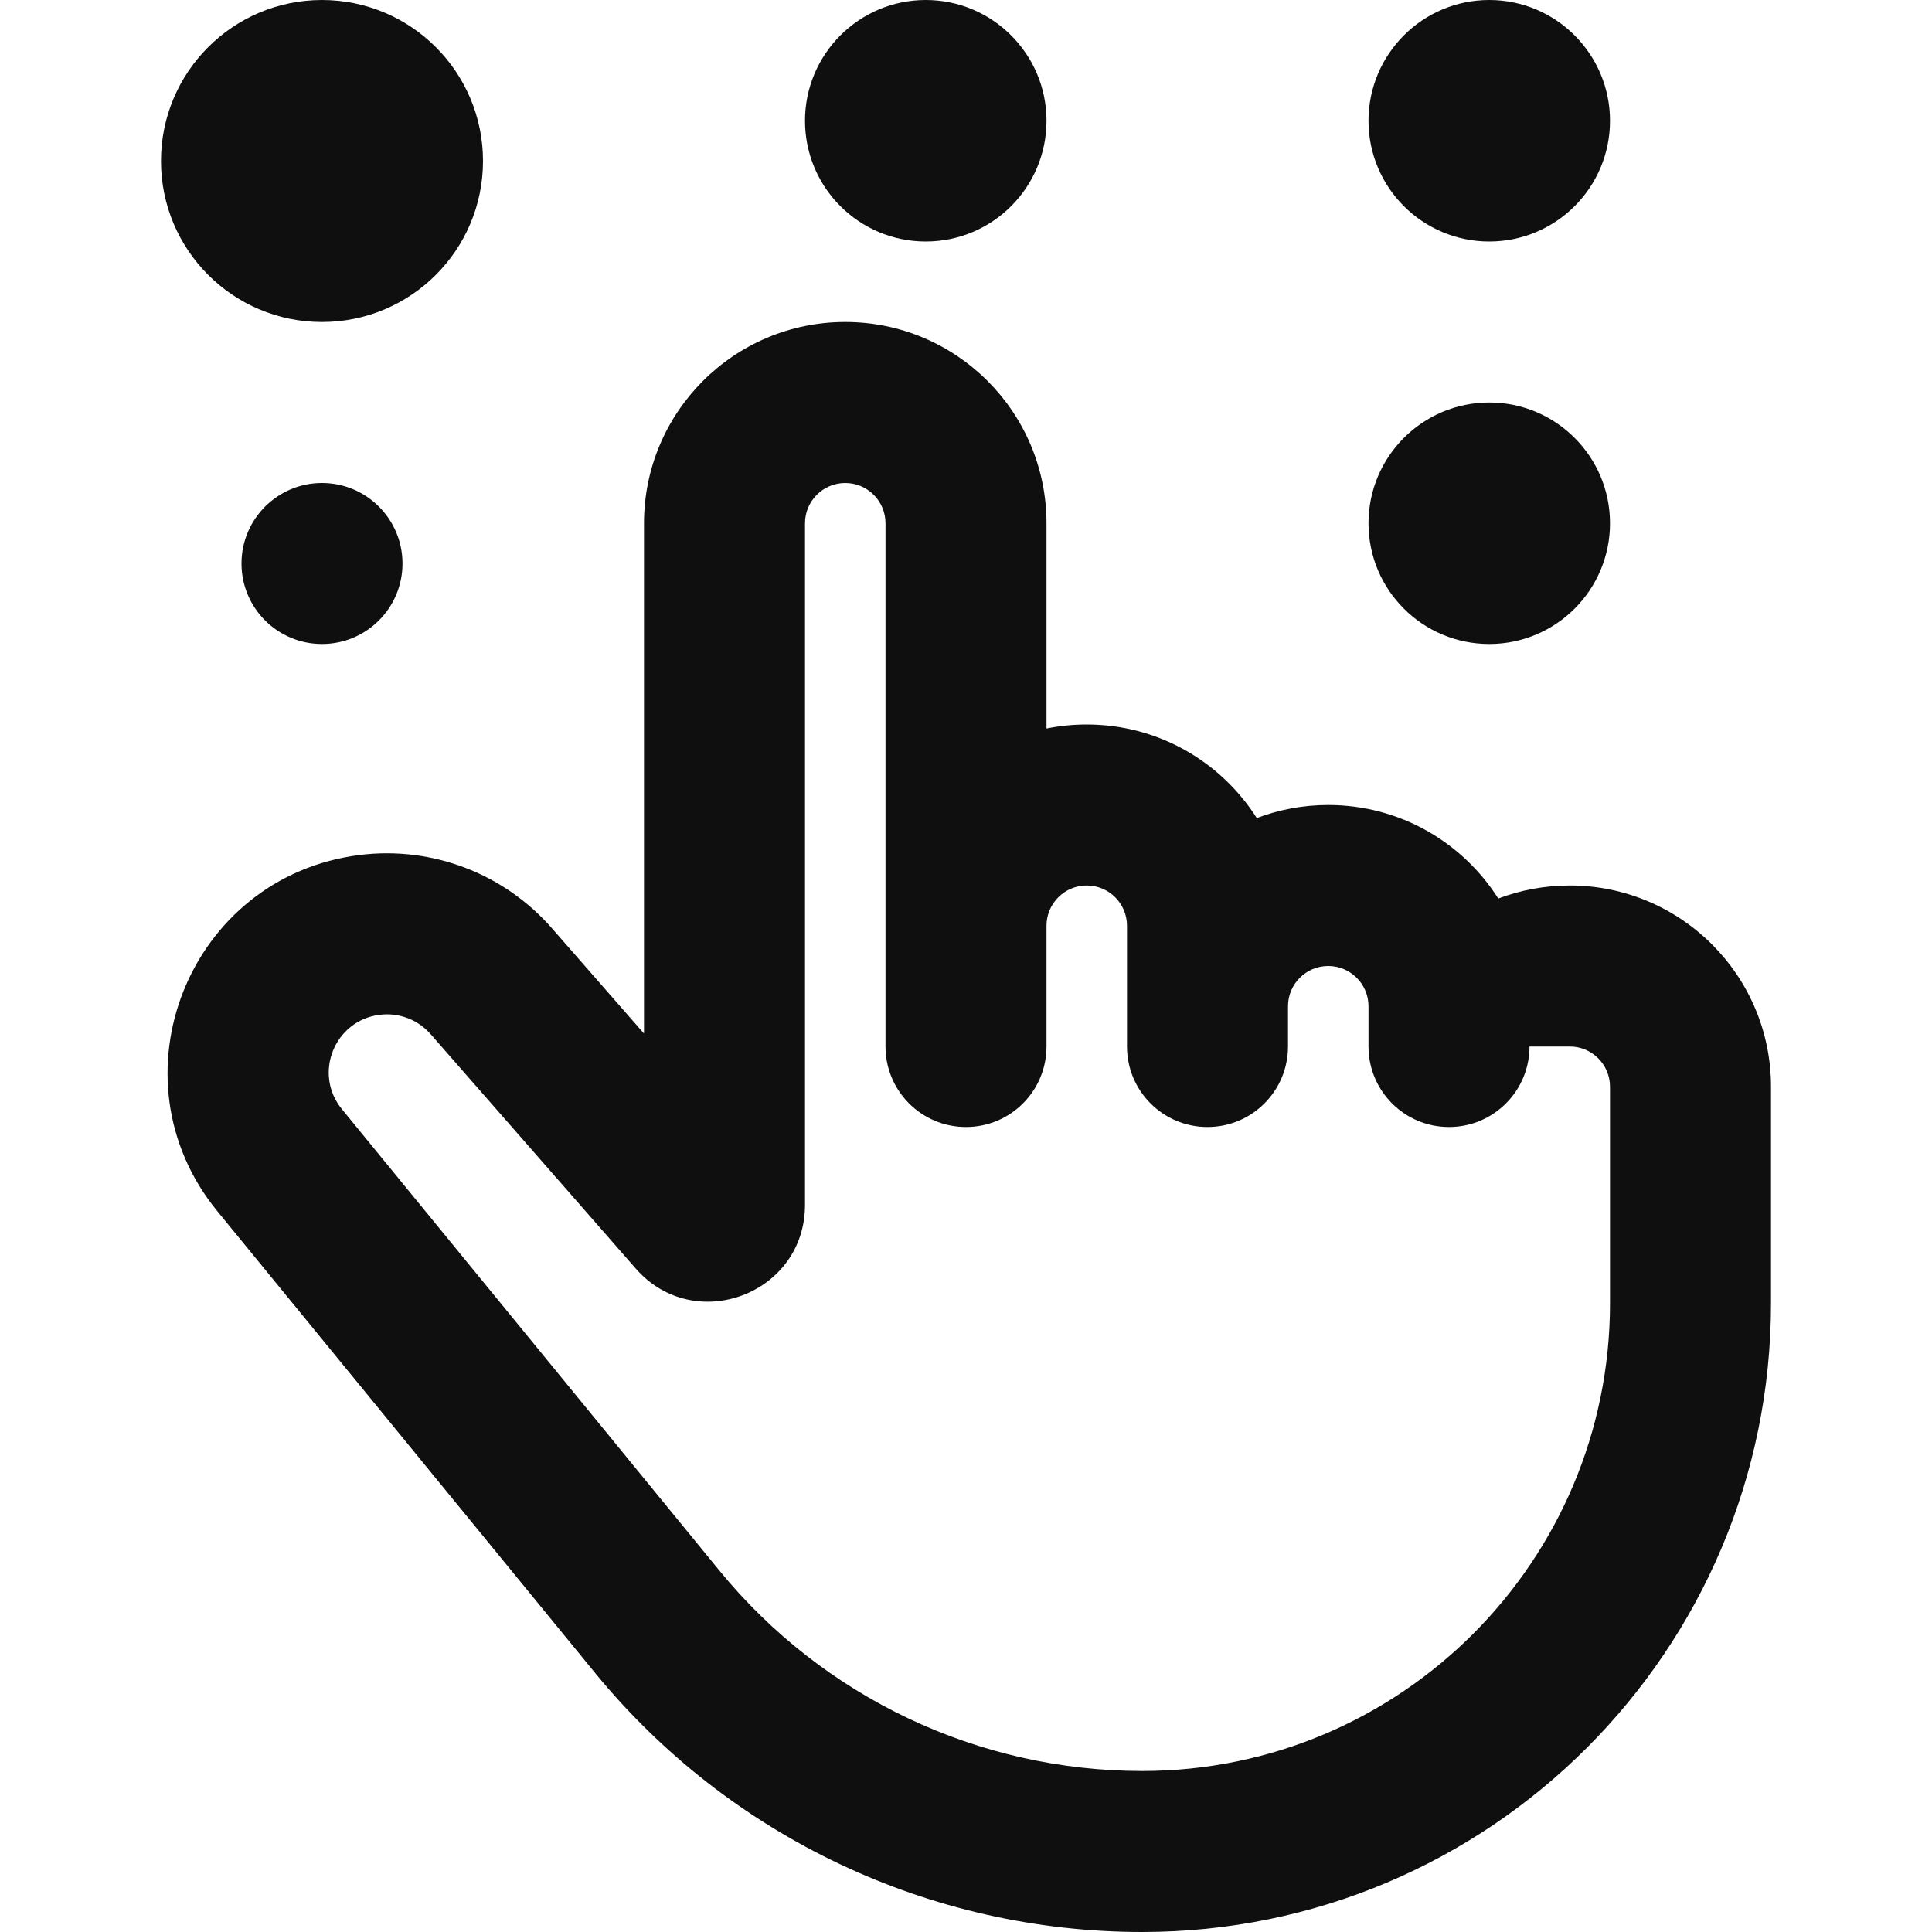
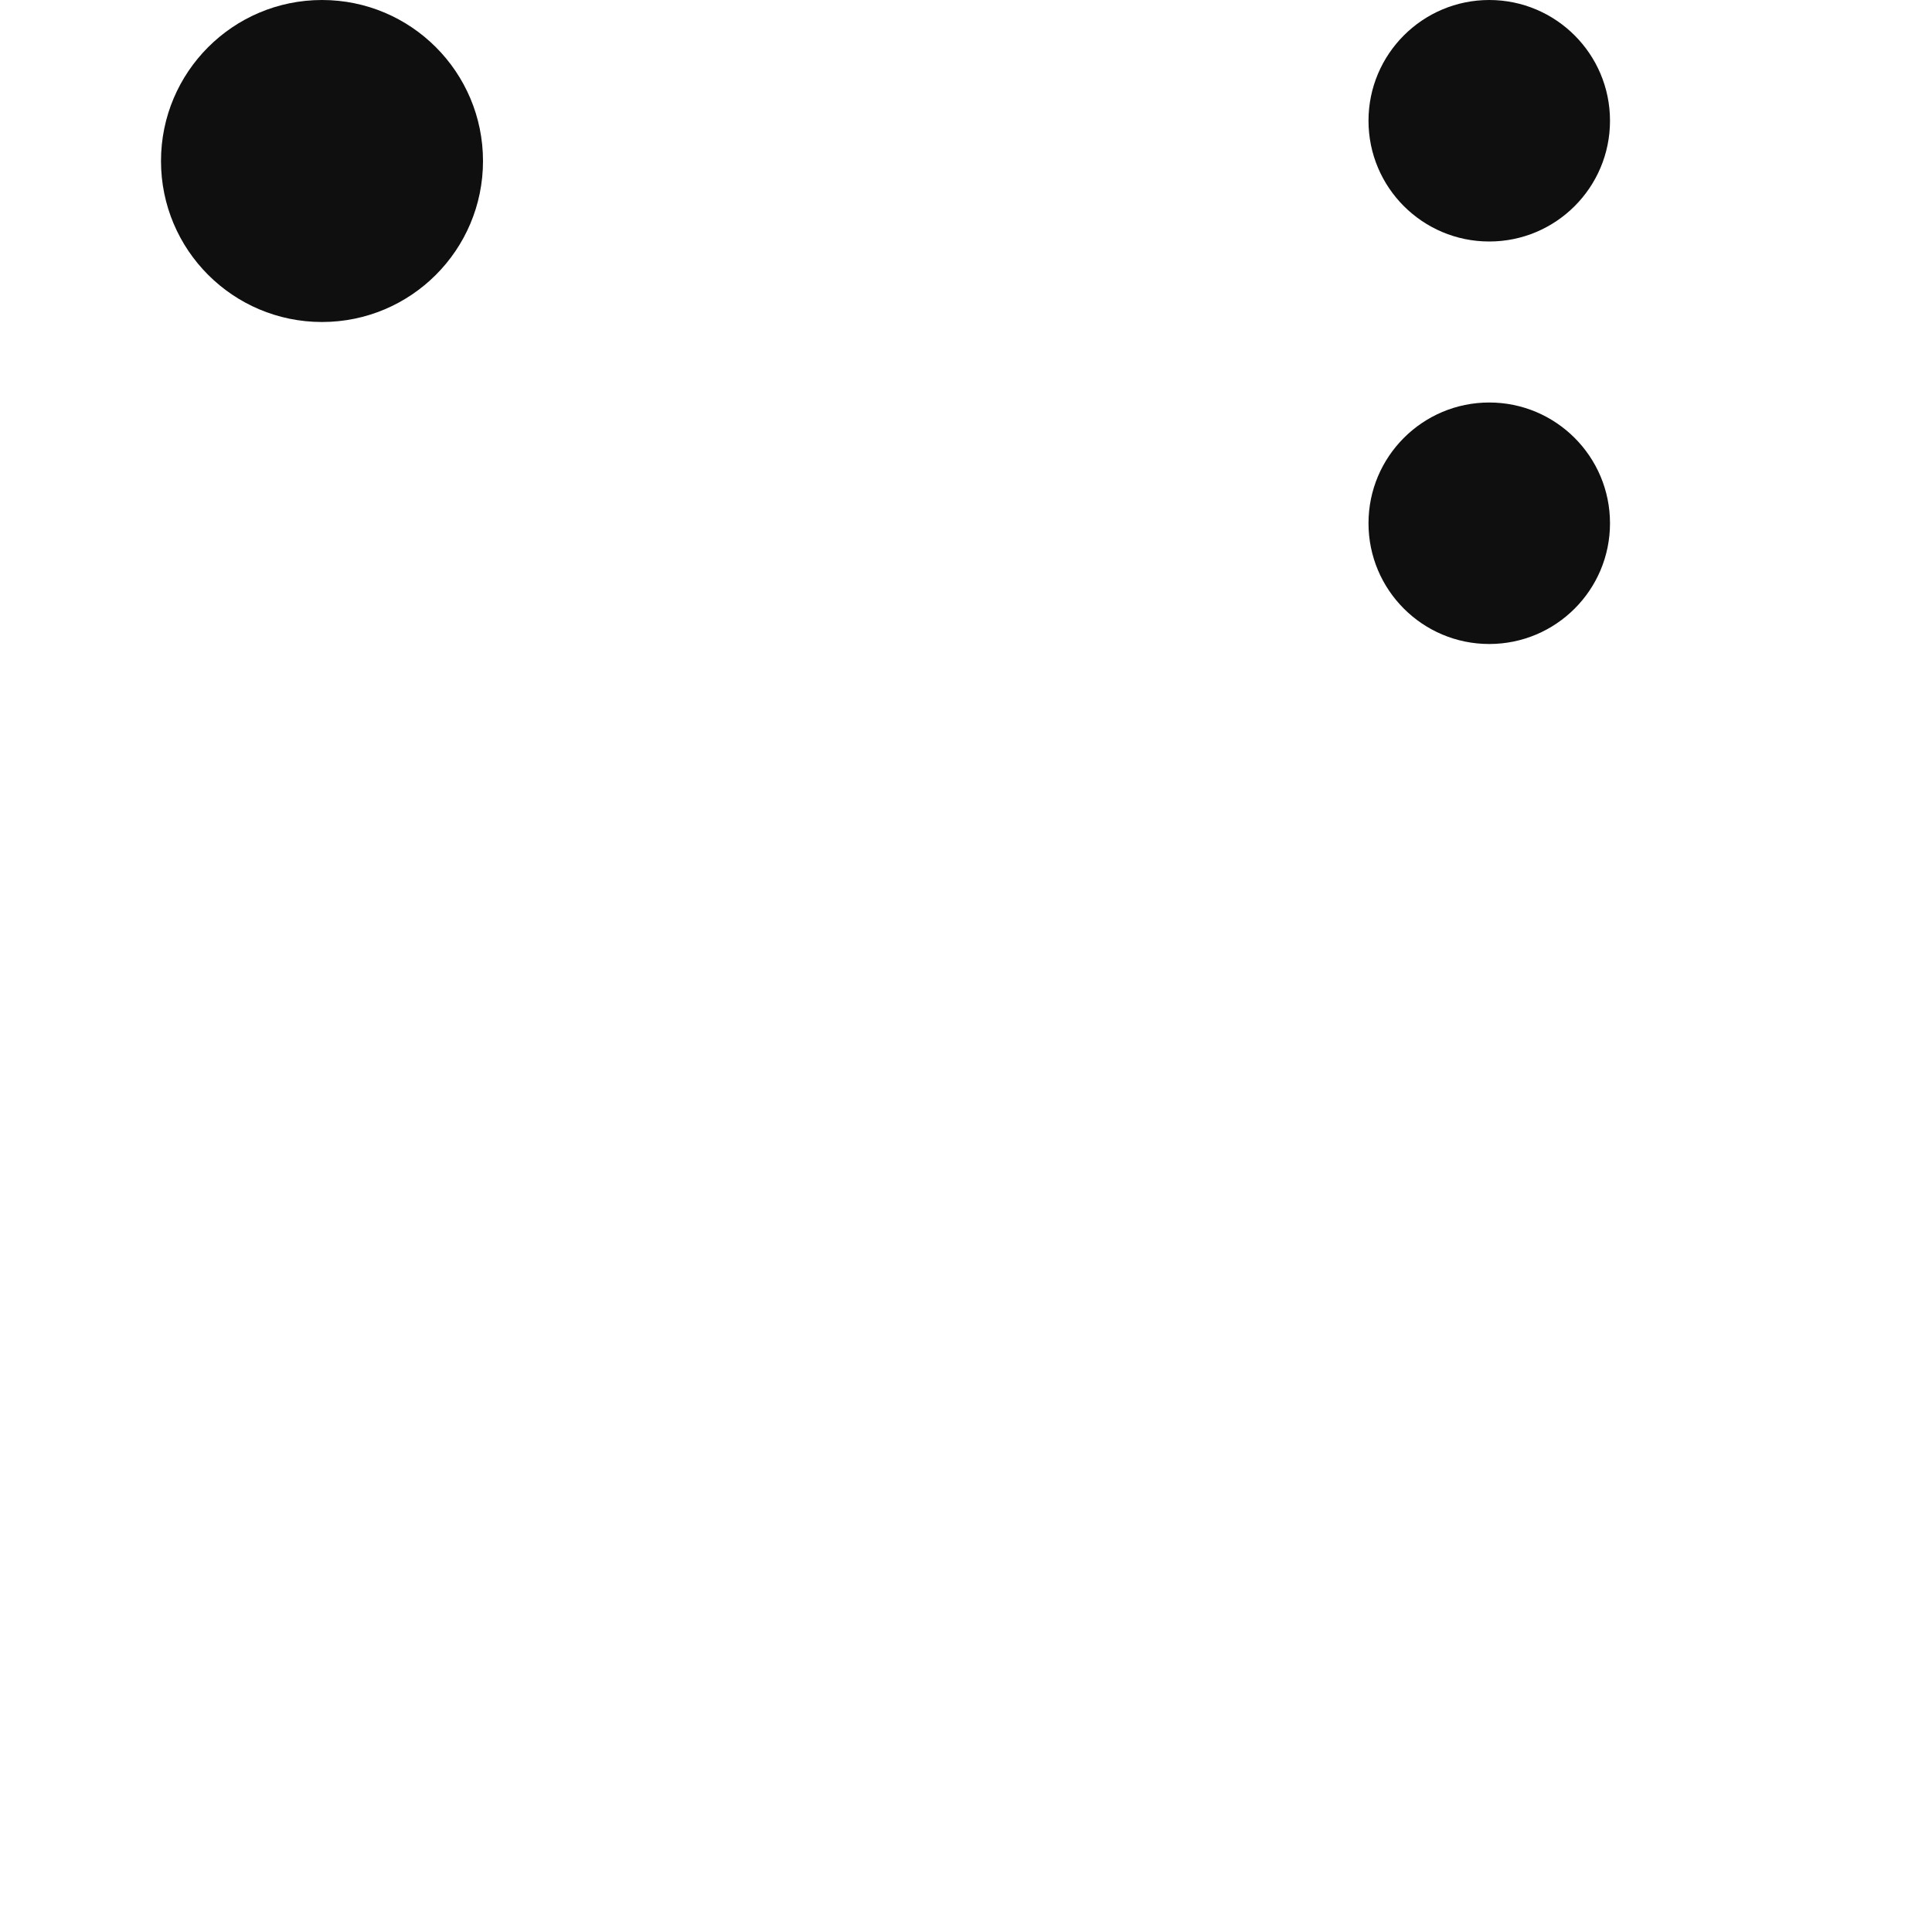
<svg xmlns="http://www.w3.org/2000/svg" width="800px" height="800px" viewBox="0 0 24 24" fill="none">
  <path d="M6 2C6 3.105 5.105 4 4 4C2.895 4 2 3.105 2 2C2 0.896 2.895 0 4 0C5.105 0 6 0.896 6 2Z" fill="#0F0F0F" />
  <path d="M18.5 3C19.328 3 20 2.329 20 1.5C20 0.672 19.328 0 18.5 0C17.672 0 17 0.672 17 1.5C17 2.329 17.672 3 18.5 3Z" fill="#0F0F0F" />
-   <path fill-rule="evenodd" clip-rule="evenodd" d="M13 6.5V9.05C13.162 9.017 13.329 9 13.5 9C14.389 9 15.169 9.464 15.612 10.162C15.888 10.058 16.187 10 16.5 10C17.389 10 18.169 10.464 18.612 11.162C18.888 11.058 19.187 11 19.5 11C20.881 11 22 12.12 22 13.5V16.189C22 20.503 18.503 24 14.189 24C11.554 24 9.059 22.818 7.39 20.779L2.7 15.046C1.344 13.389 2.344 10.887 4.469 10.621C5.366 10.509 6.26 10.85 6.855 11.53L8 12.839V6.5C8 5.12 9.119 4 10.5 4C11.881 4 13 5.12 13 6.5ZM10 6.5C10 6.224 10.224 6 10.5 6C10.776 6 11 6.224 11 6.5V13C11 13.553 11.448 14 12 14C12.552 14 13 13.553 13 13V11.5C13 11.224 13.224 11 13.5 11C13.776 11 14 11.224 14 11.5V13C14 13.553 14.448 14 15 14C15.552 14 16 13.553 16 13V12.5C16 12.224 16.224 12 16.5 12C16.776 12 17 12.224 17 12.5V13C17 13.553 17.448 14 18 14C18.552 14 19 13.553 19 13C19 13 19.224 13 19.5 13C19.776 13 20 13.224 20 13.5V16.189C20 19.398 17.398 22 14.189 22C12.154 22 10.227 21.087 8.938 19.512L4.248 13.779C3.888 13.34 4.153 12.676 4.717 12.606C4.955 12.576 5.192 12.666 5.35 12.847L7.897 15.758C8.627 16.592 10 16.076 10 14.968V6.5Z" fill="#0F0F0F" />
  <path d="M20 6.5C20 7.329 19.328 8 18.5 8C17.672 8 17 7.329 17 6.5C17 5.672 17.672 5 18.5 5C19.328 5 20 5.672 20 6.5Z" fill="#0F0F0F" />
-   <path d="M11.5 3C12.328 3 13 2.329 13 1.5C13 0.672 12.328 0 11.5 0C10.672 0 10 0.672 10 1.5C10 2.329 10.672 3 11.5 3Z" fill="#0F0F0F" />
-   <path d="M4 8C4.552 8 5 7.553 5 7C5 6.448 4.552 6 4 6C3.448 6 3 6.448 3 7C3 7.553 3.448 8 4 8Z" fill="#0F0F0F" />
</svg>